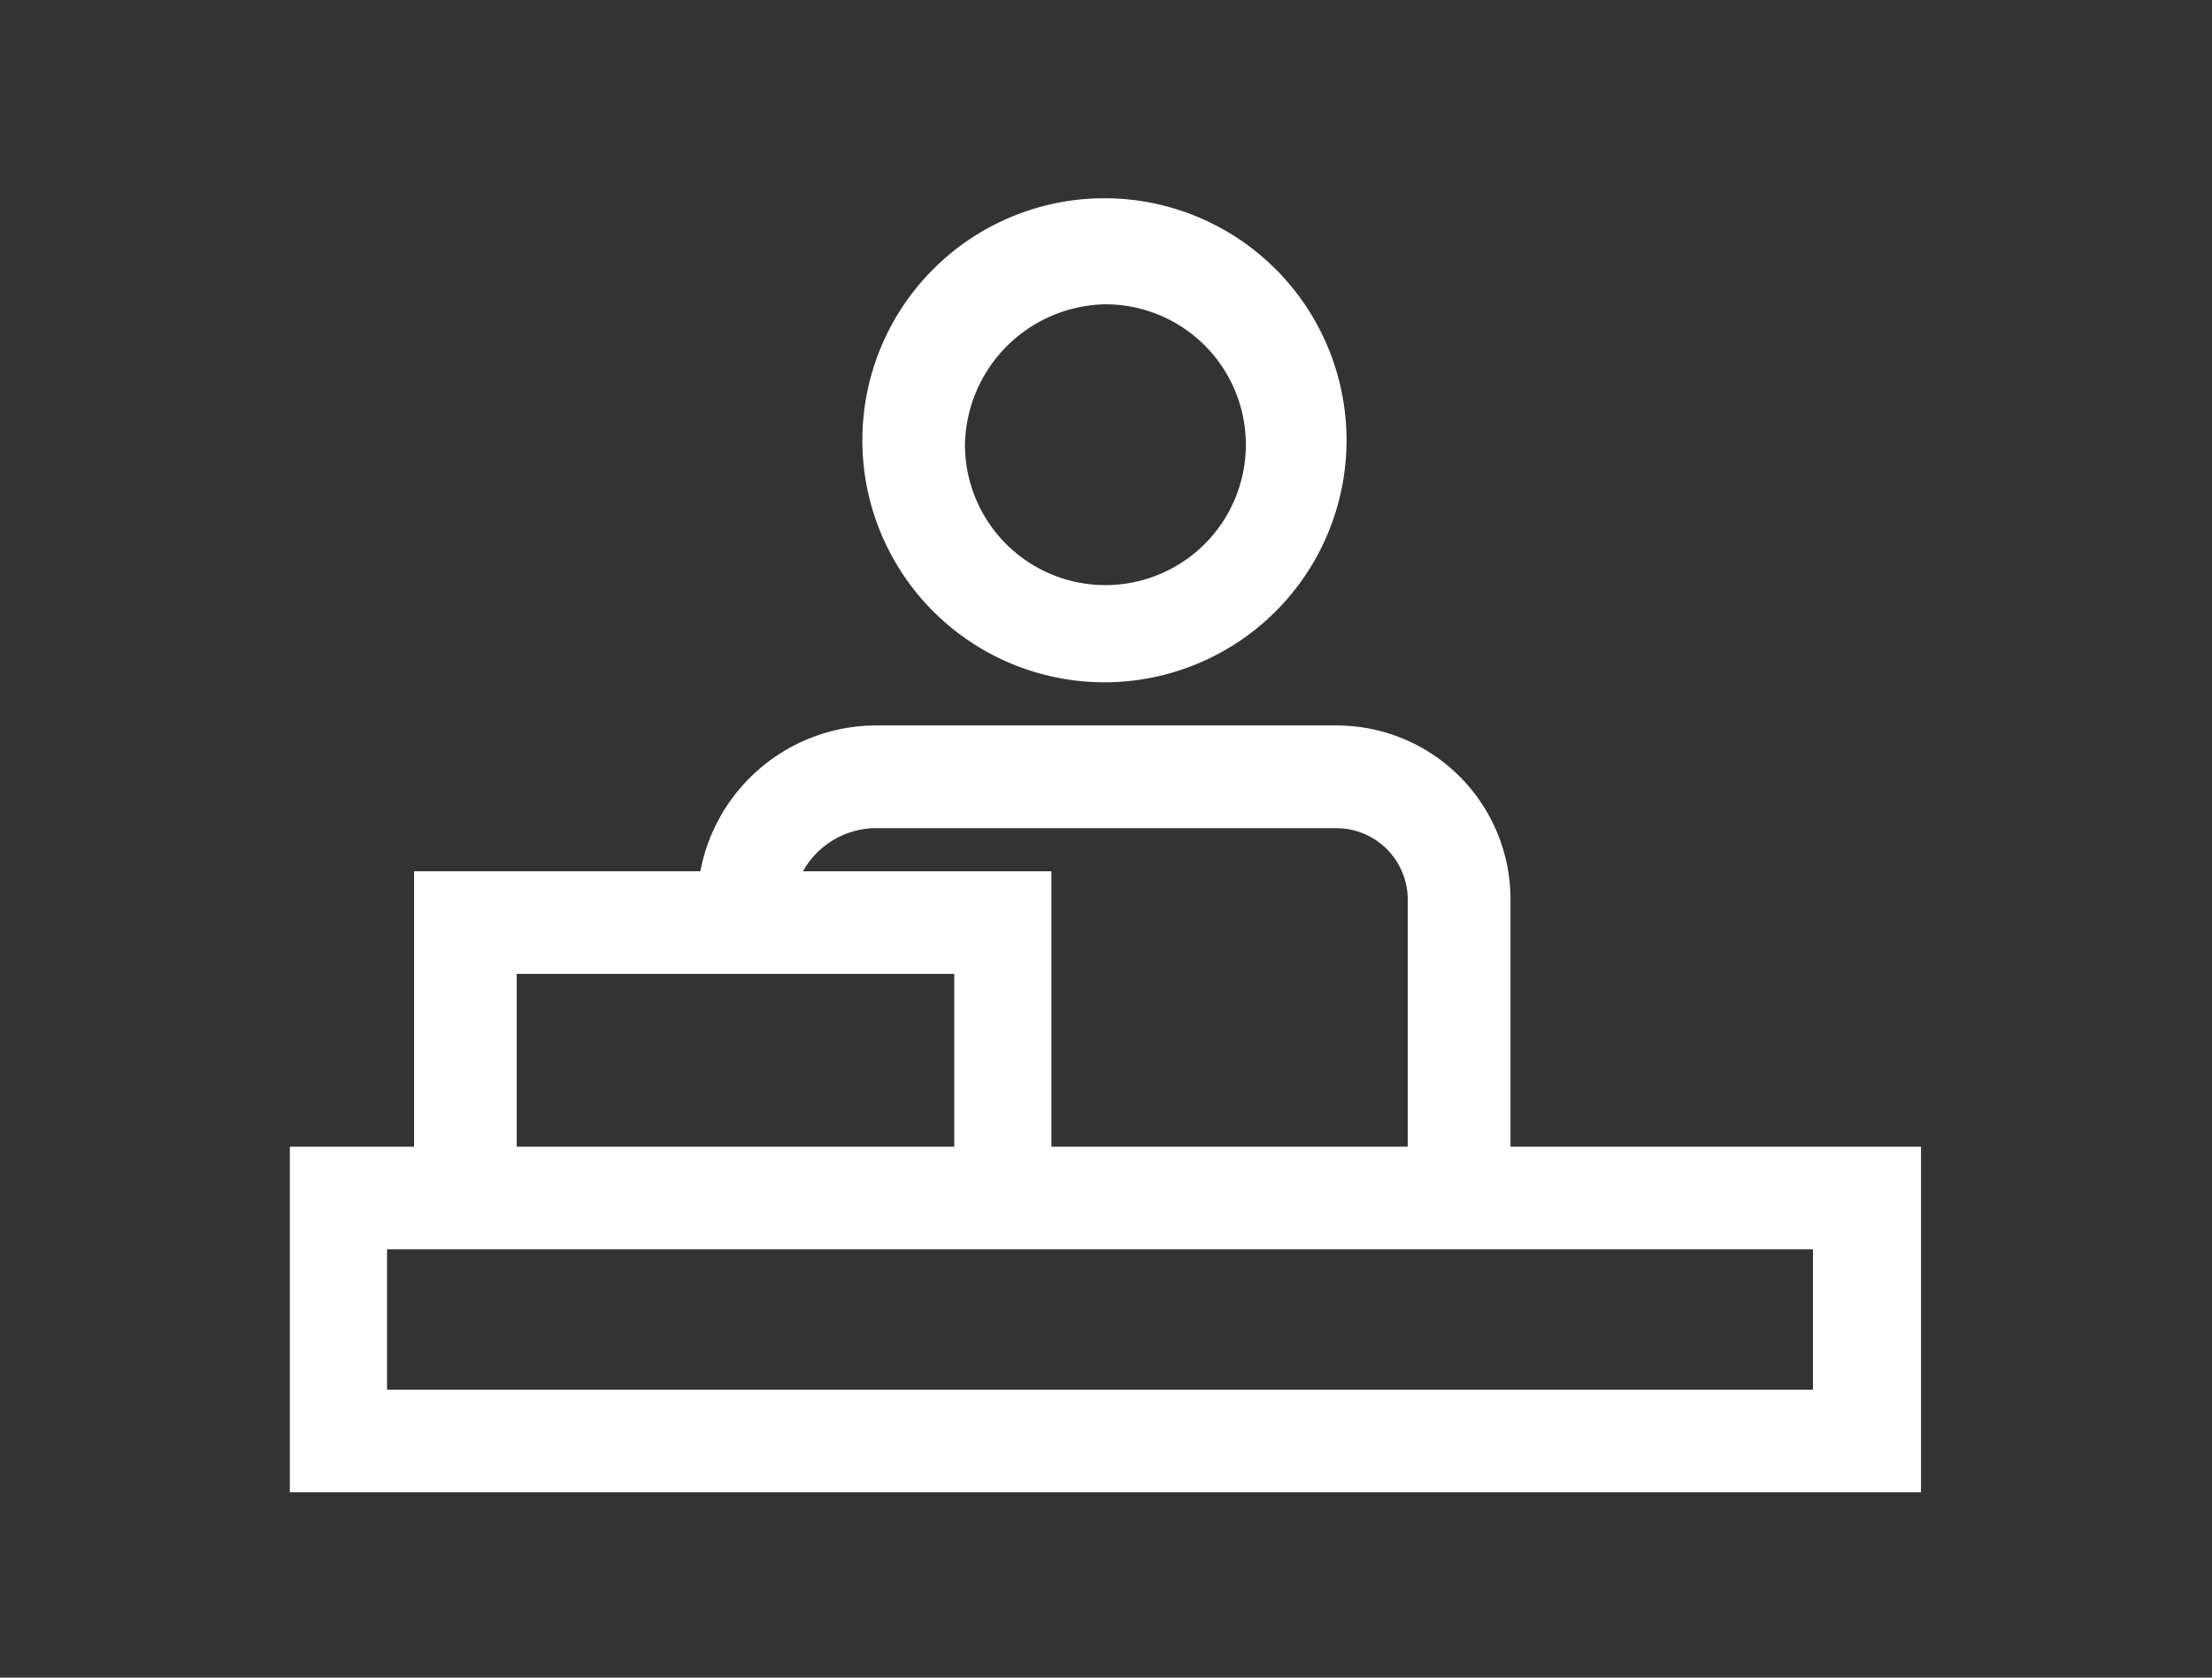
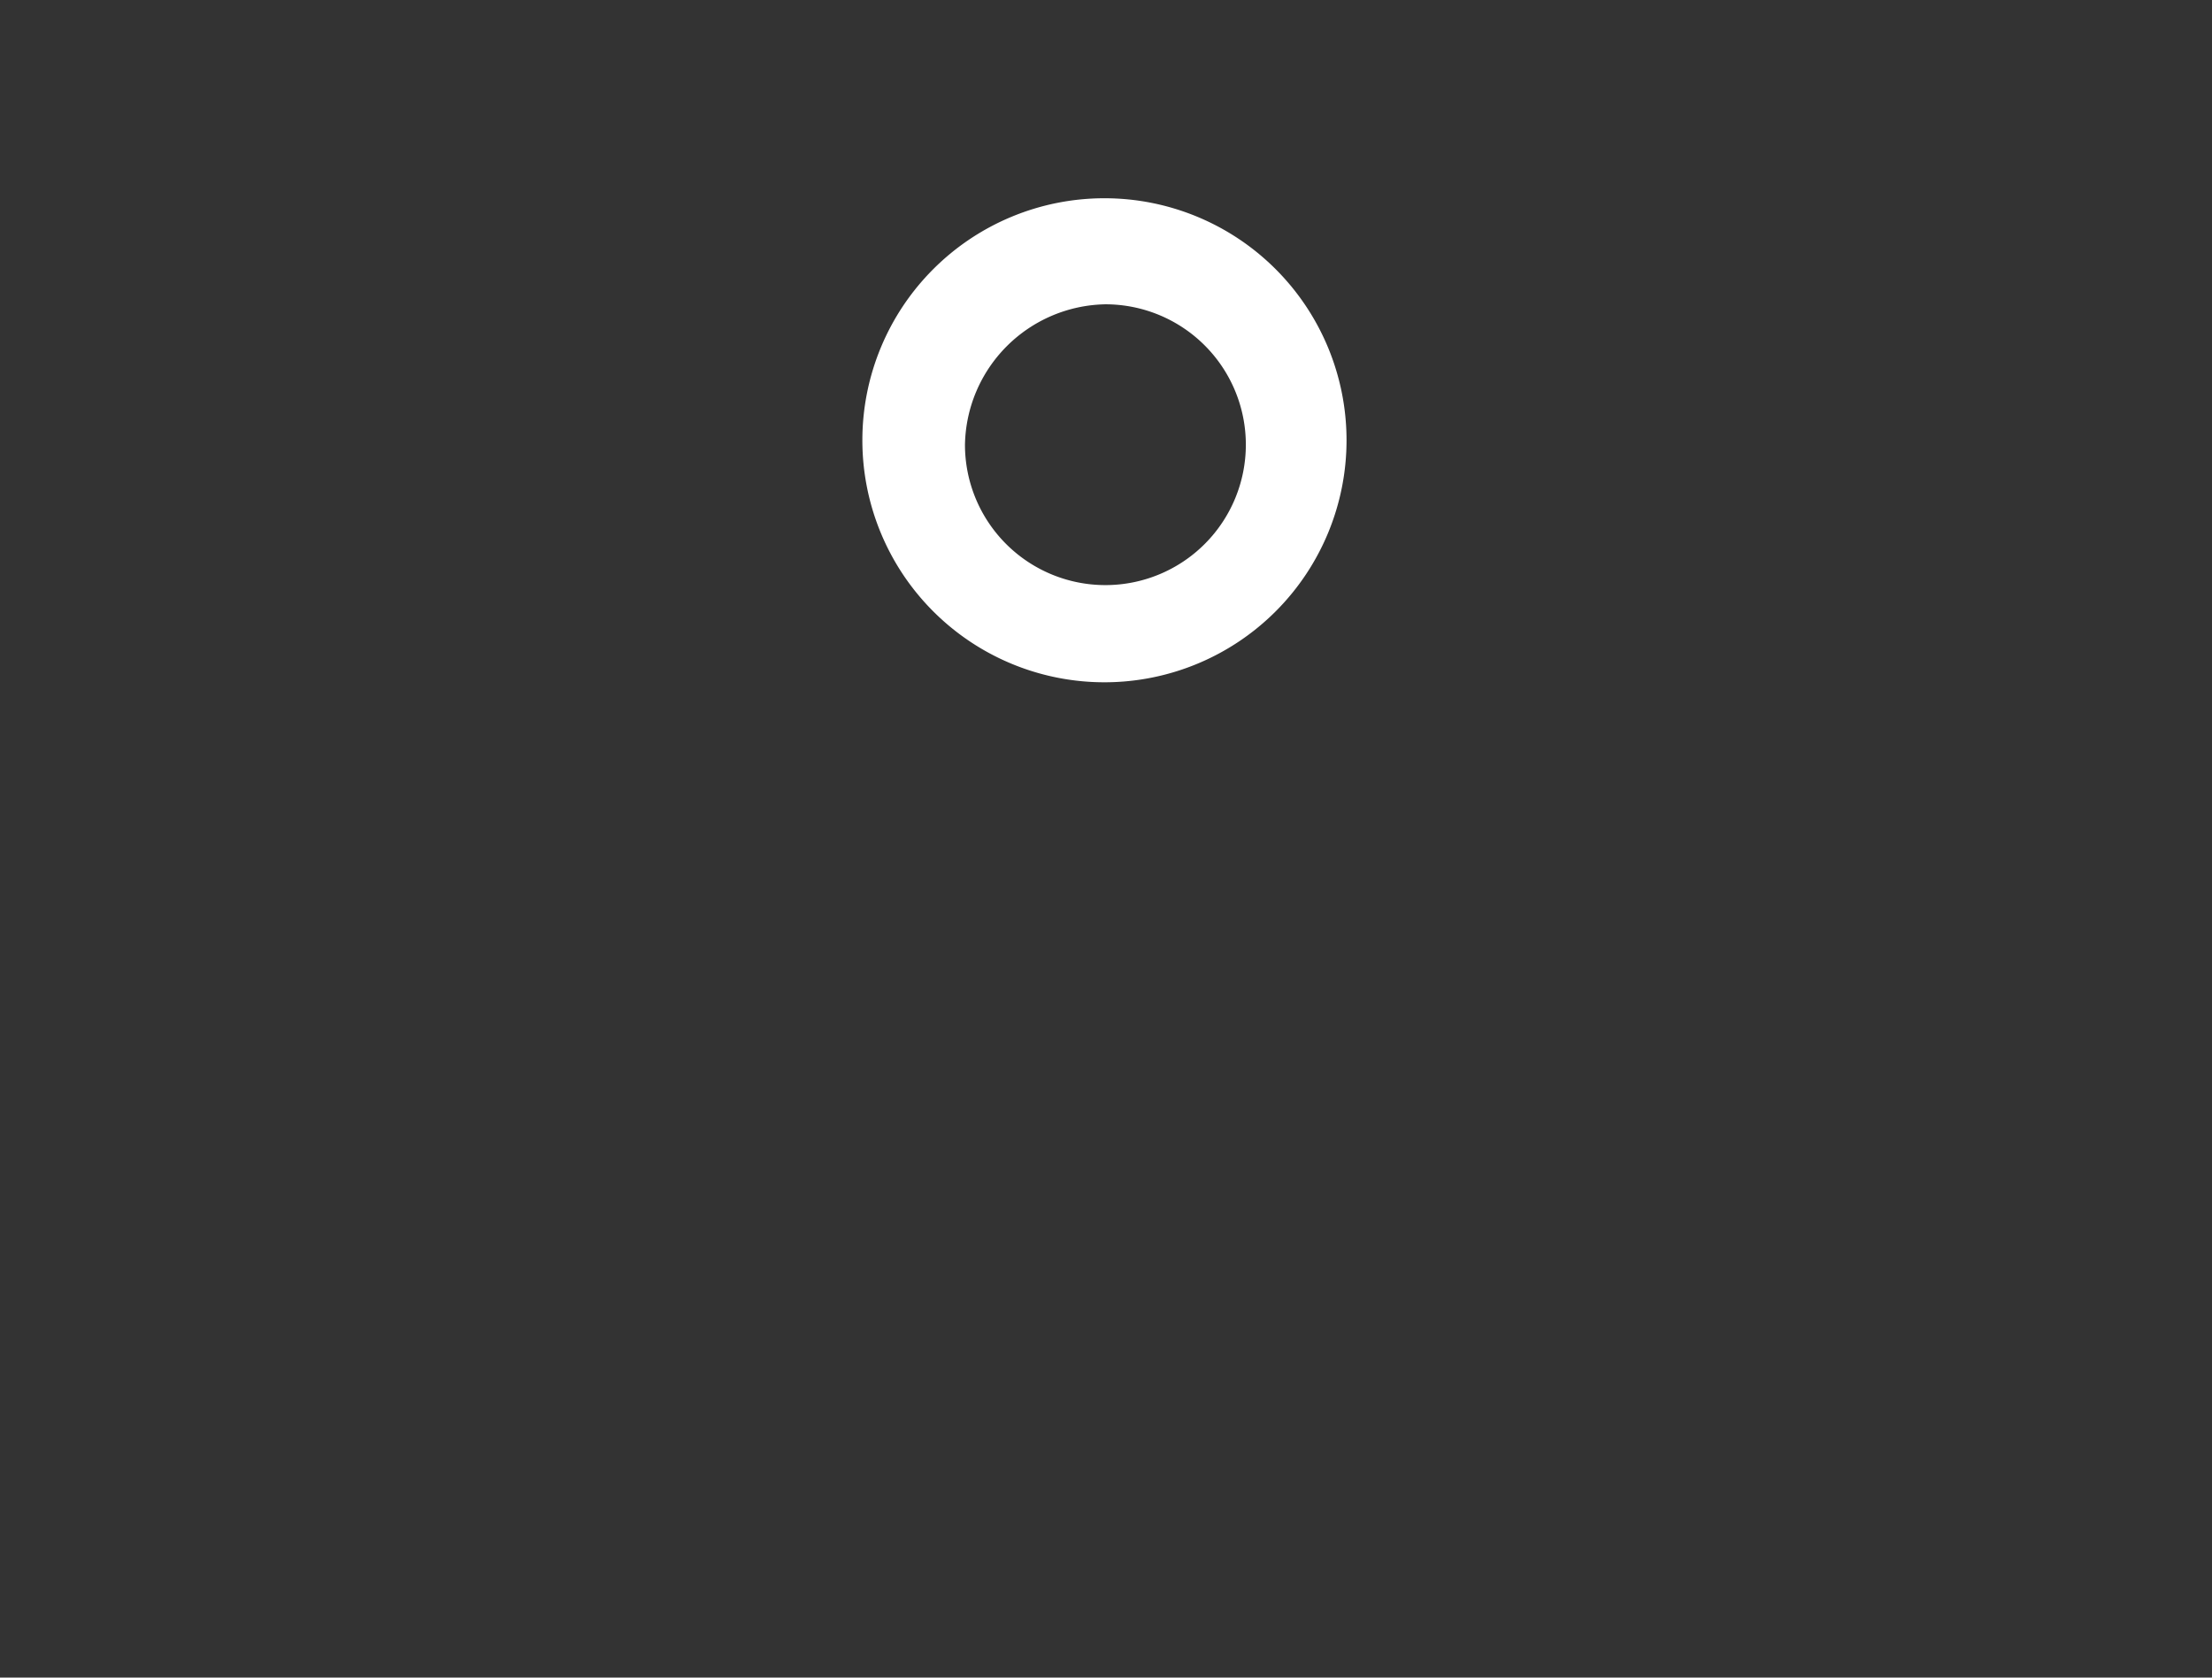
<svg xmlns="http://www.w3.org/2000/svg" width="145" height="110" viewBox="0 0 145 110">
  <rect x="0" y="0" width="145" height="110" fill="#333333" stroke="none" />
  <g id="グループ_61794" data-name="グループ 61794" transform="translate(-305 -9287)">
    <rect id="長方形_33549" data-name="長方形 33549" width="145" height="110" transform="translate(305 9287)" fill="none" />
    <g id="グループ_61784" data-name="グループ 61784" transform="translate(26.962 100.777)">
      <path id="パス_124999" data-name="パス 124999" d="M96.379,61.7a15.869,15.869,0,1,0-.127,0Zm0-24.784a9.206,9.206,0,1,1-9.207,9.206,9.375,9.375,0,0,1,9.207-9.206Z" transform="translate(254.121 9169.26)" fill="#fff" />
-       <path id="パス_125000" data-name="パス 125000" d="M128.536,86.99V70.7a11.4,11.4,0,0,0-11.33-11.33H86.76a11.744,11.744,0,0,0-11.33,9.559H56.664V86.99H48.521v22.66H155.445V86.99ZM86.758,66.105H117.2a4.686,4.686,0,0,1,4.6,4.6V86.99H98.442V68.932H82.155A5.525,5.525,0,0,1,86.758,66.105ZM63.391,75.66H92.074V86.99H63.391Zm85.326,27.262H54.892V93.716h93.471v9.206Z" transform="translate(248.517 9174.422)" fill="#fff" />
    </g>
  </g>
</svg>